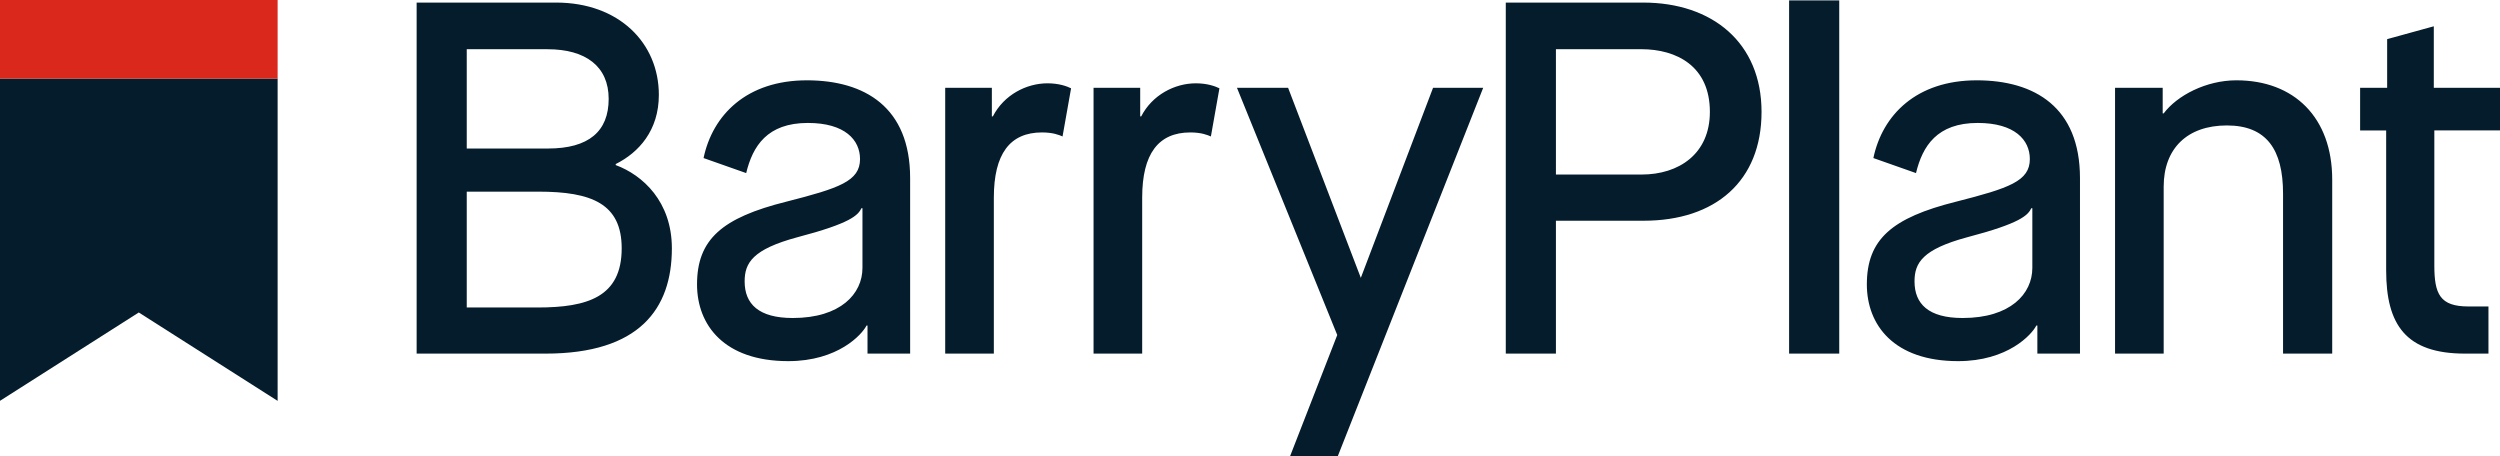
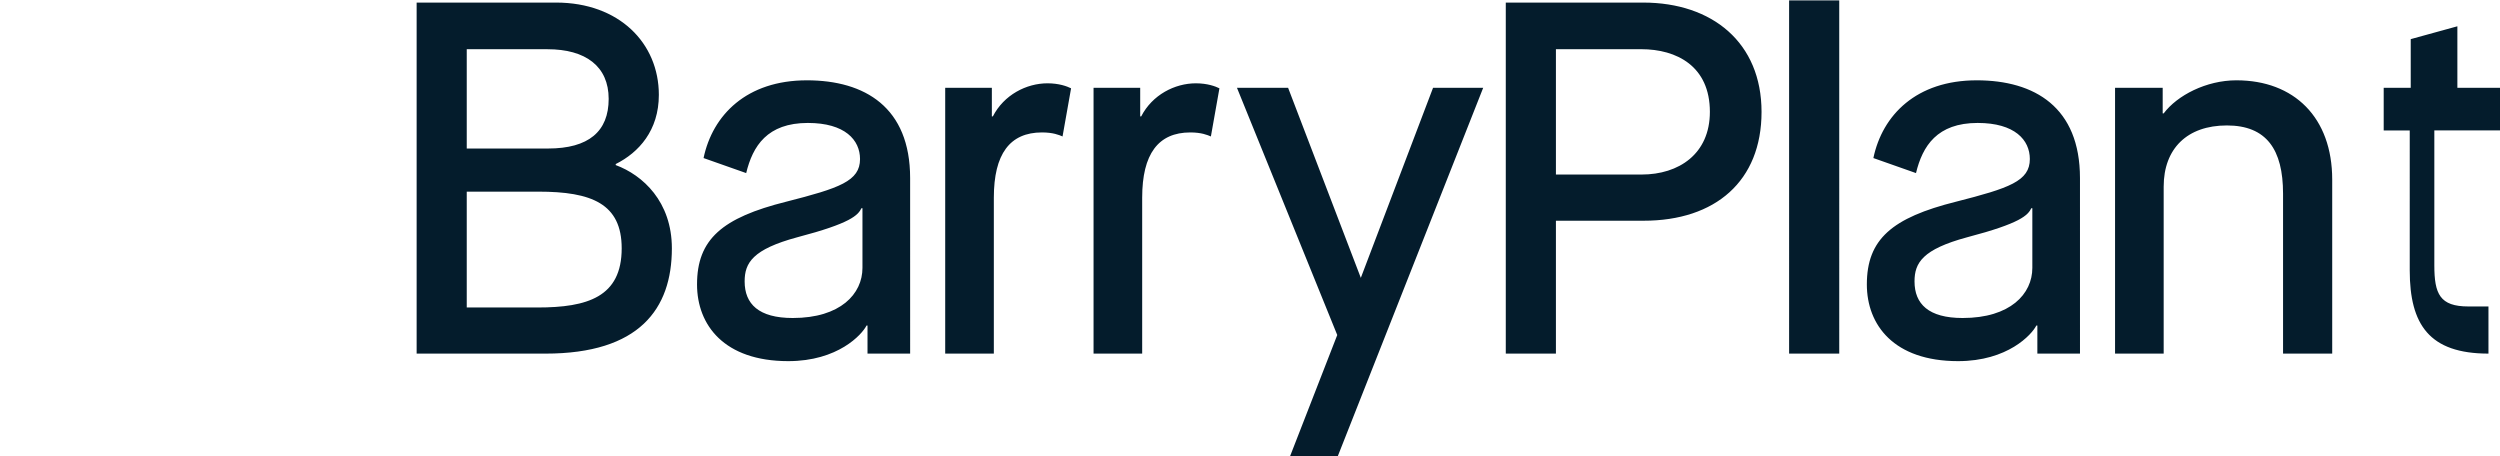
<svg xmlns="http://www.w3.org/2000/svg" xmlns:ns1="http://sodipodi.sourceforge.net/DTD/sodipodi-0.dtd" xmlns:ns2="http://www.inkscape.org/namespaces/inkscape" id="BarryPlant_Horizontal_CMYK" viewBox="70 0 1000 182.548" class="c-svgicon c-svgicon--logo c-header-logo__svg" version="1.1" ns1:docname="A.svg" width="1000" height="182.548" ns2:version="0.92.4 (5da689c313, 2019-01-14)">
  <ns1:namedview pagecolor="#ffffff" bordercolor="#111111" borderopacity="1" objecttolerance="10" gridtolerance="10" guidetolerance="10" ns2:pageopacity="0" ns2:pageshadow="2" ns2:window-width="1920" ns2:window-height="1017" id="namedview117" showgrid="false" fit-margin-top="0" fit-margin-left="0" fit-margin-right="0" fit-margin-bottom="0" ns2:zoom="0.77039452" ns2:cx="476.69579" ns2:cy="69.931693" ns2:window-x="1912" ns2:window-y="-8" ns2:window-maximized="1" ns2:current-layer="BarryPlant_Horizontal_CMYK" />
  <defs id="defs106">
    <style id="style104">.bplogo-1{fill:#da291c;}.bplogo-2{fill:#041c2c;}</style>
  </defs>
-   <path class="bplogo-2" d="m 392.752,32.126 c -24.066,0 -37.715,13.847 -41.328,31.095 l 17.051,6.013 c 2.611,-10.826 8.427,-20.057 24.673,-20.057 14.849,0 20.862,6.817 20.862,14.44 0,8.822 -8.229,11.631 -29.486,17.051 -25.675,6.422 -35.711,15.047 -35.711,33.099 0,16.246 10.826,30.686 36.501,30.686 19.86,0 29.486,-10.629 31.293,-14.242 h 0.395 v 11.235 h 17.051 V 71.238 c 0,-28.286 -18.053,-39.112 -41.328,-39.112 m 22.259,75.021 c 0,10.431 -8.822,20.057 -27.877,20.057 -13.635,0 -19.253,-5.618 -19.253,-14.637 0,-7.424 3.204,-12.83 21.059,-17.658 21.469,-5.618 24.278,-8.822 25.675,-11.631 h 0.395 z m 52.155,-60.581 c 4.418,-8.624 13.437,-13.24 21.864,-13.24 4.616,0 7.82,1.2 9.429,2.004 l -3.416,19.253 c -1.397,-0.607 -3.811,-1.609 -8.229,-1.609 -12.845,0 -19.253,8.624 -19.253,26.084 V 141.446 H 448.082 V 35.132 h 18.66 v 11.433 h 0.395 M 316.291,66.015 v -0.395 c 9.231,-4.616 17.248,-13.437 17.248,-27.679 0,-20.664 -15.851,-36.911 -41.117,-36.911 H 236.655 V 141.446 h 51.548 c 37.503,0 50.546,-17.855 50.546,-42.119 0,-18.66 -11.631,-29.288 -22.471,-33.297 M 256.698,19.69 h 32.295 c 15.244,0 24.475,6.818 24.475,19.86 0,13.042 -8.017,19.86 -24.278,19.86 H 256.698 Z M 284.984,122.997 H 256.698 V 76.658 h 28.682 c 21.257,0 33.297,4.813 33.297,22.669 0,19.45 -13.635,23.671 -33.692,23.671 m 758.748,-70.815 v 53.961 c 0,11.433 2.202,16.444 13.635,16.444 h 8.017 v 18.858 h -9.429 c -23.671,0 -31.49,-11.631 -31.49,-33.297 V 52.183 h -10.417 V 35.132 h 10.812 V 15.653 l 18.66,-5.138 V 35.118 H 1070 v 17.051 h -26.282 z M 860.676,32.126 c -24.066,0 -37.715,13.847 -41.328,31.095 l 17.051,6.013 c 2.611,-10.826 8.427,-20.057 24.673,-20.057 14.849,0 20.862,6.817 20.862,14.44 0,8.822 -8.229,11.631 -29.486,17.051 -25.675,6.422 -35.711,15.047 -35.711,33.099 0,16.246 10.826,30.686 36.501,30.686 19.86,0 29.486,-10.629 31.293,-14.242 h 0.409 v 11.235 h 17.051 V 71.238 c 0,-28.286 -18.053,-39.112 -41.314,-39.112 m 22.259,75.021 c 0,10.431 -8.822,20.057 -27.877,20.057 -13.635,0 -19.253,-5.618 -19.253,-14.637 0,-7.424 3.204,-12.83 21.059,-17.658 21.469,-5.618 24.278,-8.822 25.675,-11.631 h 0.395 z m 81.641,-75.021 c 23.064,0 38.308,14.849 38.308,39.719 V 141.446 H 983.221 V 77.463 c 0,-17.658 -6.62,-27.284 -22.471,-27.284 -15.851,0 -25.28,9.231 -25.28,24.475 V 141.446 H 916.02 V 35.132 h 19.055 v 10.233 h 0.395 c 5.42,-7.227 17.051,-13.24 29.091,-13.24 M 526.477,46.565 c 4.418,-8.624 13.437,-13.24 21.864,-13.24 4.616,0 7.82,1.2 9.429,2.004 l -3.416,19.253 c -1.411,-0.607 -3.811,-1.609 -8.229,-1.609 -12.83,0 -19.253,8.624 -19.253,26.084 V 141.446 H 507.421 V 35.132 h 18.66 v 11.433 h 0.395 M 785.641,0.169 h 20.057 V 141.446 h -20.057 z M 727.276,1.03 H 672.312 V 141.446 h 20.057 V 88.289 h 35.104 c 28.682,0 47.144,-15.851 47.144,-43.53 0,-27.679 -19.662,-43.728 -47.341,-43.728 M 726.669,69.827 H 692.369 V 19.676 h 34.102 c 14.242,0 27.482,6.818 27.482,25.068 0,16.853 -12.435,25.068 -27.284,25.068 M 663.278,35.118 605.083,182.548 h -19.083 l 18.9,-48.541 -40.115,-98.889 h 20.453 l 29.091,76.023 28.893,-76.023 z" id="path108" ns2:connector-curvature="0" style="fill:#041c2c;stroke-width:1.411" />
+   <path class="bplogo-2" d="m 392.752,32.126 c -24.066,0 -37.715,13.847 -41.328,31.095 l 17.051,6.013 c 2.611,-10.826 8.427,-20.057 24.673,-20.057 14.849,0 20.862,6.817 20.862,14.44 0,8.822 -8.229,11.631 -29.486,17.051 -25.675,6.422 -35.711,15.047 -35.711,33.099 0,16.246 10.826,30.686 36.501,30.686 19.86,0 29.486,-10.629 31.293,-14.242 h 0.395 v 11.235 h 17.051 V 71.238 c 0,-28.286 -18.053,-39.112 -41.328,-39.112 m 22.259,75.021 c 0,10.431 -8.822,20.057 -27.877,20.057 -13.635,0 -19.253,-5.618 -19.253,-14.637 0,-7.424 3.204,-12.83 21.059,-17.658 21.469,-5.618 24.278,-8.822 25.675,-11.631 h 0.395 z m 52.155,-60.581 c 4.418,-8.624 13.437,-13.24 21.864,-13.24 4.616,0 7.82,1.2 9.429,2.004 l -3.416,19.253 c -1.397,-0.607 -3.811,-1.609 -8.229,-1.609 -12.845,0 -19.253,8.624 -19.253,26.084 V 141.446 H 448.082 V 35.132 h 18.66 v 11.433 h 0.395 M 316.291,66.015 v -0.395 c 9.231,-4.616 17.248,-13.437 17.248,-27.679 0,-20.664 -15.851,-36.911 -41.117,-36.911 H 236.655 V 141.446 h 51.548 c 37.503,0 50.546,-17.855 50.546,-42.119 0,-18.66 -11.631,-29.288 -22.471,-33.297 M 256.698,19.69 h 32.295 c 15.244,0 24.475,6.818 24.475,19.86 0,13.042 -8.017,19.86 -24.278,19.86 H 256.698 Z M 284.984,122.997 H 256.698 V 76.658 h 28.682 c 21.257,0 33.297,4.813 33.297,22.669 0,19.45 -13.635,23.671 -33.692,23.671 m 758.748,-70.815 v 53.961 c 0,11.433 2.202,16.444 13.635,16.444 h 8.017 v 18.858 c -23.671,0 -31.49,-11.631 -31.49,-33.297 V 52.183 h -10.417 V 35.132 h 10.812 V 15.653 l 18.66,-5.138 V 35.118 H 1070 v 17.051 h -26.282 z M 860.676,32.126 c -24.066,0 -37.715,13.847 -41.328,31.095 l 17.051,6.013 c 2.611,-10.826 8.427,-20.057 24.673,-20.057 14.849,0 20.862,6.817 20.862,14.44 0,8.822 -8.229,11.631 -29.486,17.051 -25.675,6.422 -35.711,15.047 -35.711,33.099 0,16.246 10.826,30.686 36.501,30.686 19.86,0 29.486,-10.629 31.293,-14.242 h 0.409 v 11.235 h 17.051 V 71.238 c 0,-28.286 -18.053,-39.112 -41.314,-39.112 m 22.259,75.021 c 0,10.431 -8.822,20.057 -27.877,20.057 -13.635,0 -19.253,-5.618 -19.253,-14.637 0,-7.424 3.204,-12.83 21.059,-17.658 21.469,-5.618 24.278,-8.822 25.675,-11.631 h 0.395 z m 81.641,-75.021 c 23.064,0 38.308,14.849 38.308,39.719 V 141.446 H 983.221 V 77.463 c 0,-17.658 -6.62,-27.284 -22.471,-27.284 -15.851,0 -25.28,9.231 -25.28,24.475 V 141.446 H 916.02 V 35.132 h 19.055 v 10.233 h 0.395 c 5.42,-7.227 17.051,-13.24 29.091,-13.24 M 526.477,46.565 c 4.418,-8.624 13.437,-13.24 21.864,-13.24 4.616,0 7.82,1.2 9.429,2.004 l -3.416,19.253 c -1.411,-0.607 -3.811,-1.609 -8.229,-1.609 -12.83,0 -19.253,8.624 -19.253,26.084 V 141.446 H 507.421 V 35.132 h 18.66 v 11.433 h 0.395 M 785.641,0.169 h 20.057 V 141.446 h -20.057 z M 727.276,1.03 H 672.312 V 141.446 h 20.057 V 88.289 h 35.104 c 28.682,0 47.144,-15.851 47.144,-43.53 0,-27.679 -19.662,-43.728 -47.341,-43.728 M 726.669,69.827 H 692.369 V 19.676 h 34.102 c 14.242,0 27.482,6.818 27.482,25.068 0,16.853 -12.435,25.068 -27.284,25.068 M 663.278,35.118 605.083,182.548 h -19.083 l 18.9,-48.541 -40.115,-98.889 h 20.453 l 29.091,76.023 28.893,-76.023 z" id="path108" ns2:connector-curvature="0" style="fill:#041c2c;stroke-width:1.411" />
  <g id="g114" transform="matrix(1.411,0,0,1.411,-36.314,-148.616)">
-     <polygon class="bplogo-2" points="154.05,218.97 154.05,127.59 75.32,127.59 75.32,218.97 114.69,193.91 " id="polygon110" style="fill:#041c2c" />
-     <rect class="bplogo-1" x="75.32" y="105.29" width="78.73" height="22.31" id="rect112" style="fill:#da291c" />
-   </g>
+     </g>
</svg>